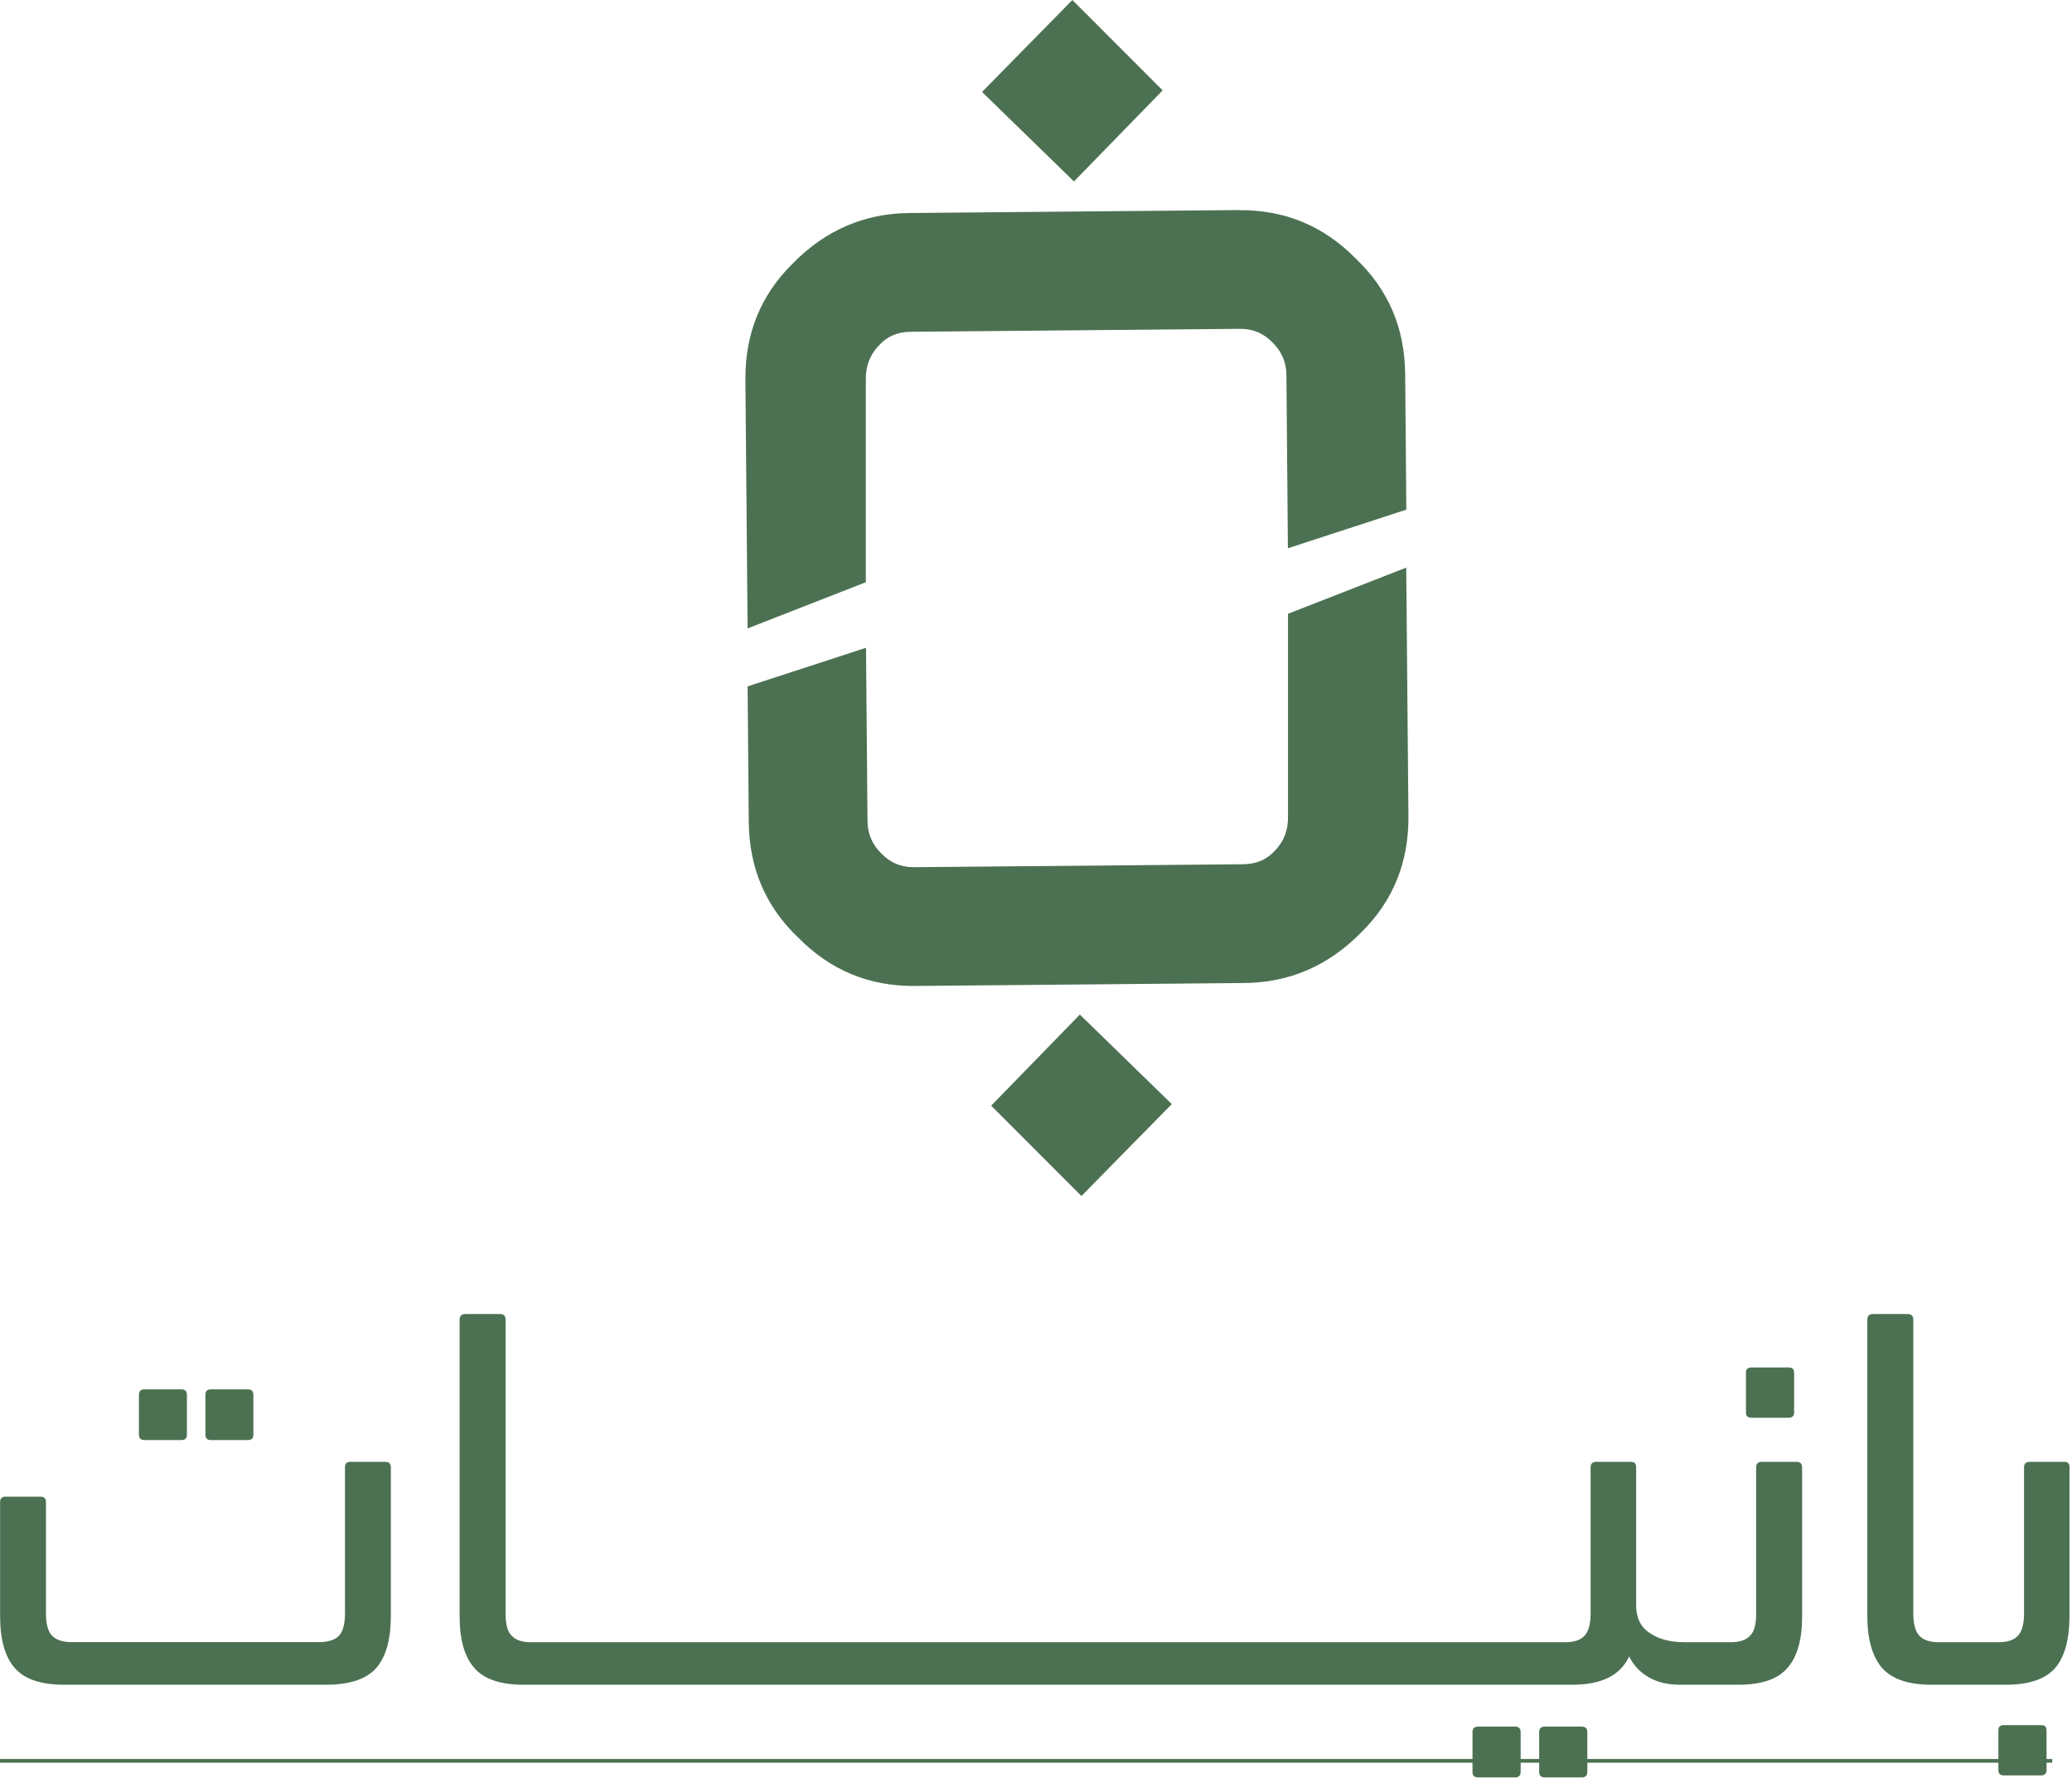
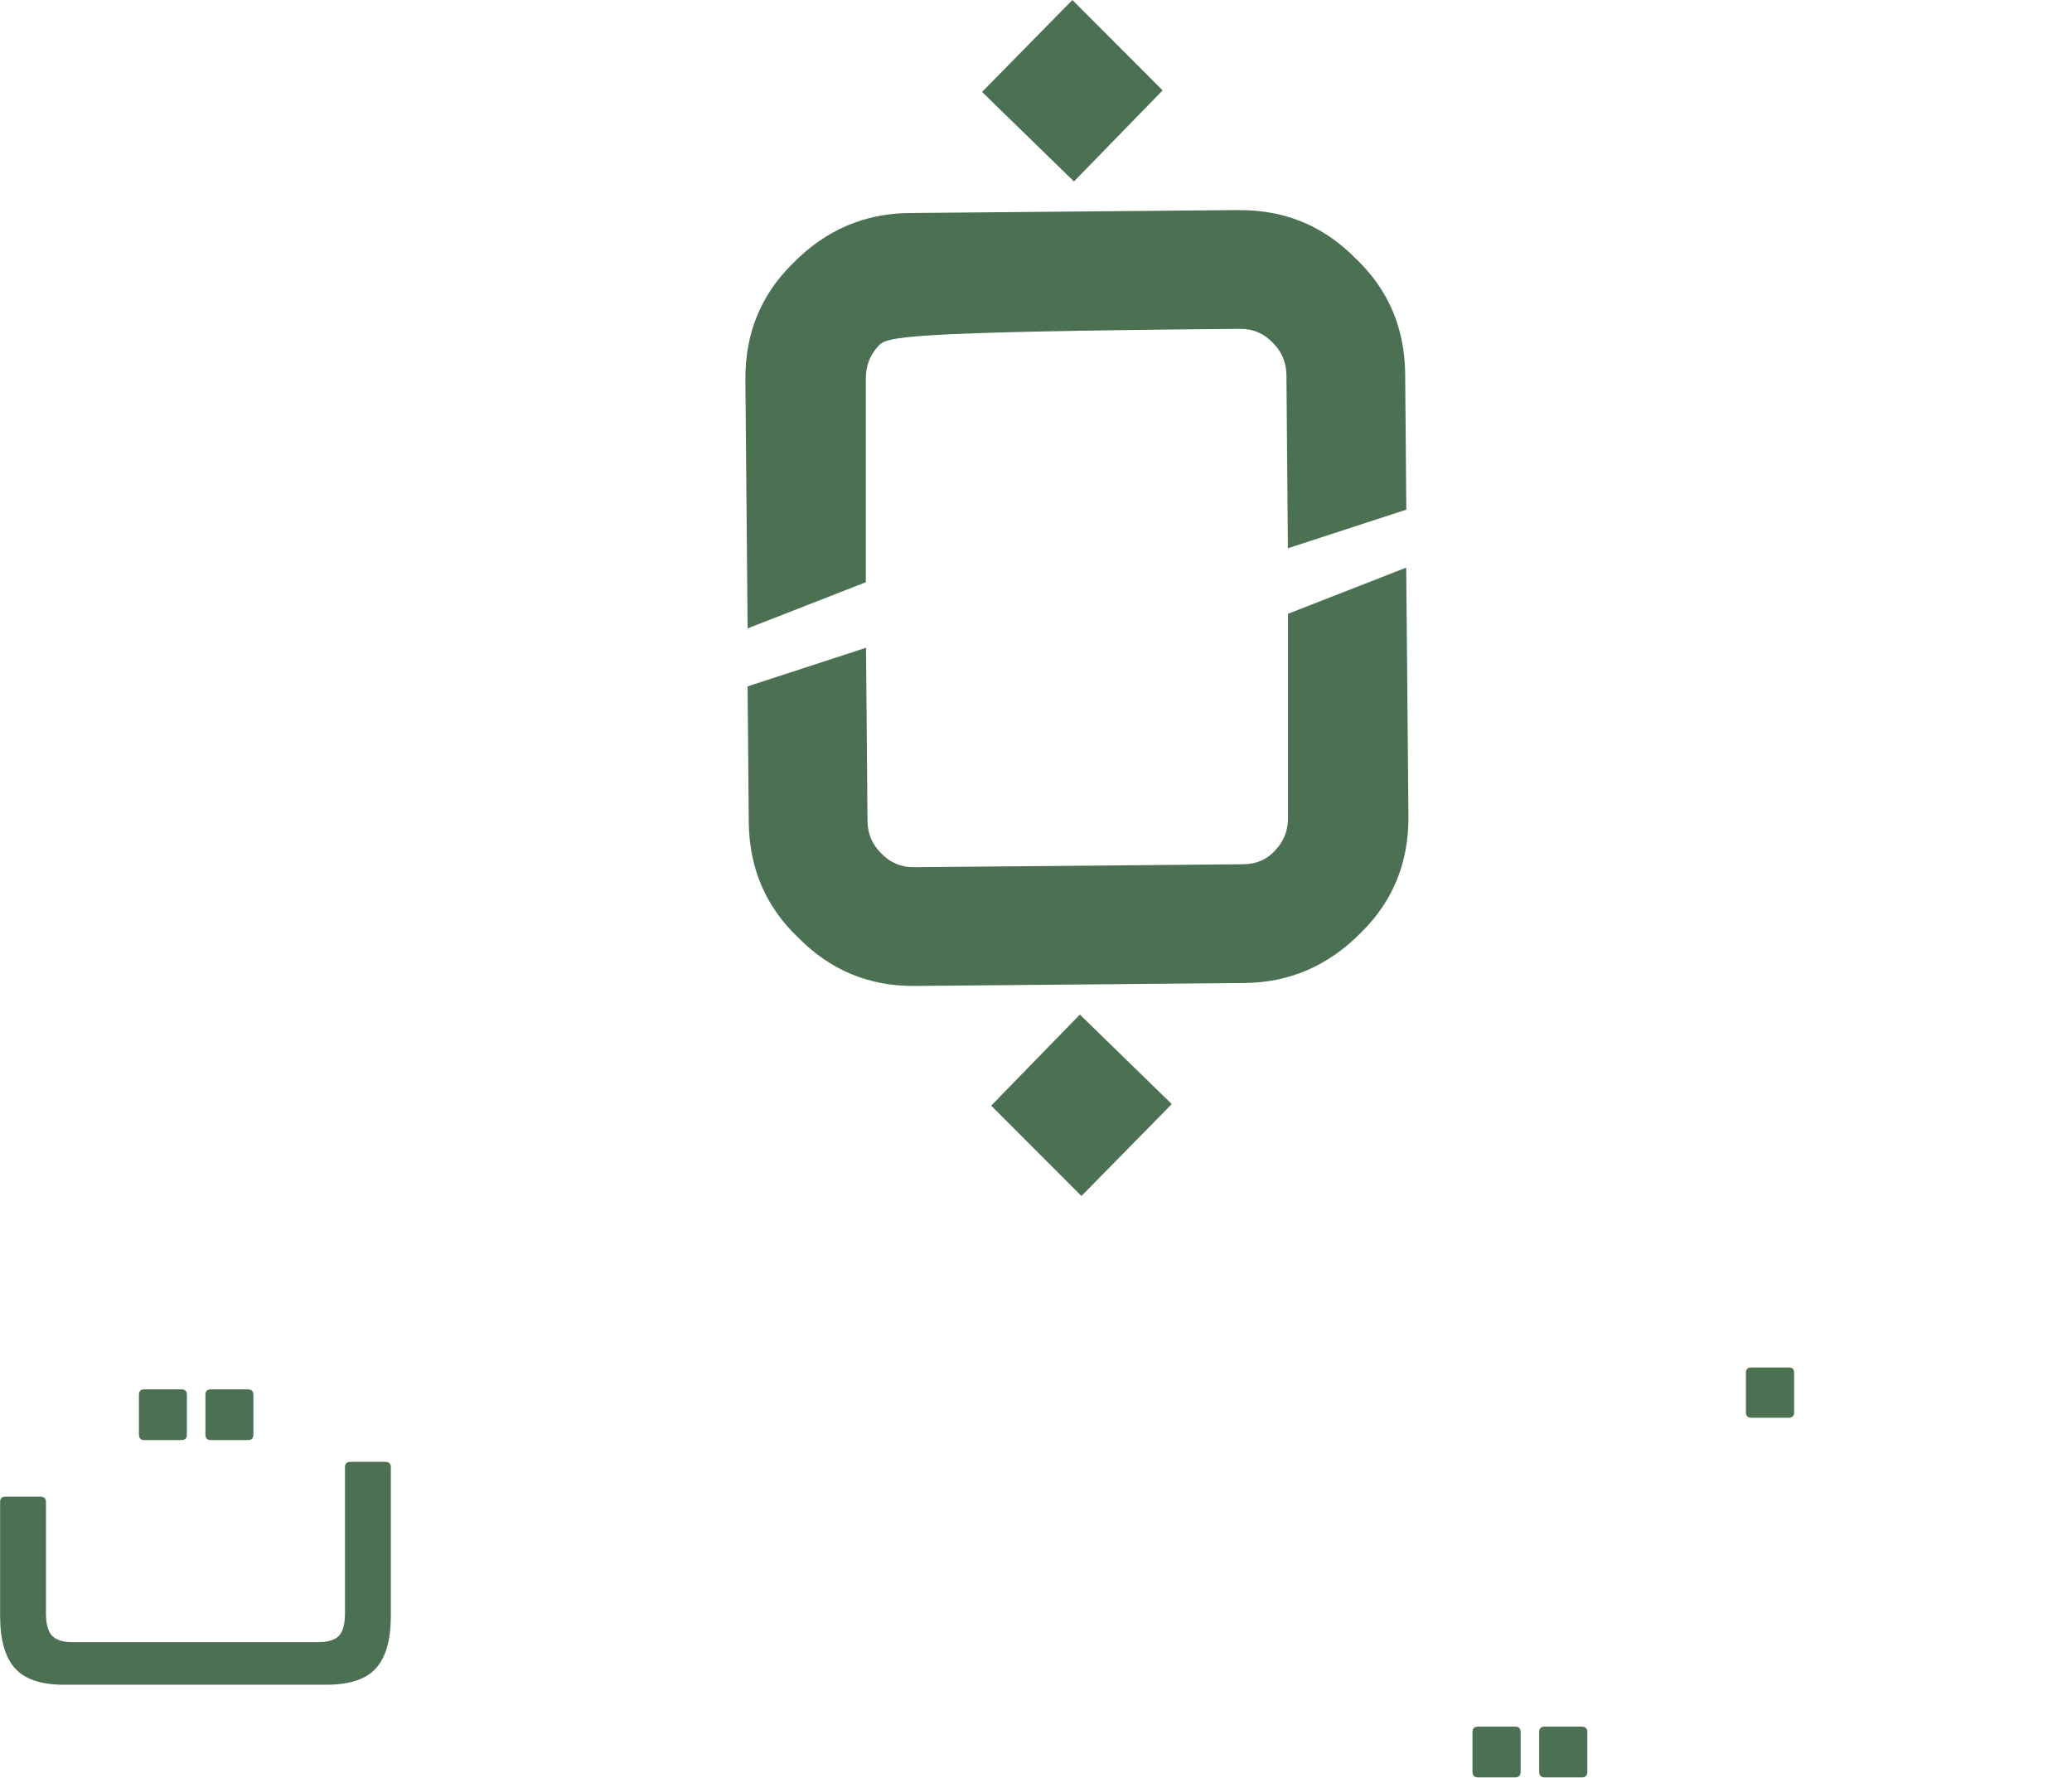
<svg xmlns="http://www.w3.org/2000/svg" width="197" height="169" viewBox="0 0 197 169" fill="none">
  <path d="M86.99 93.73C82.65 93.77 78.95 92.24 75.9 89.14C72.8 86.2 71.23 82.53 71.19 78.13L71.08 65.25L82.34 61.58L82.48 78.03C82.49 79.25 82.92 80.28 83.78 81.12C84.63 82.01 85.67 82.45 86.89 82.44L118.21 82.16C119.48 82.15 120.51 81.69 121.3 80.78C122.09 79.92 122.48 78.89 122.46 77.67V58.35L133.7 53.96L133.91 77.57C133.95 81.97 132.45 85.67 129.4 88.66C126.3 91.81 122.61 93.41 118.32 93.45L87 93.73H86.99ZM102.82 113.7L94.24 105.11L102.67 96.45L111.41 104.96L102.82 113.7Z" fill="#4C7152" />
-   <path d="M195.12 167.22H0V167.57H195.12V167.22Z" fill="#4C7152" />
-   <path d="M117.8 19.98C122.14 19.94 125.84 21.47 128.89 24.57C131.99 27.51 133.56 31.17 133.6 35.57L133.71 48.45L122.45 52.12L122.31 35.67C122.3 34.45 121.86 33.42 121.01 32.58C120.16 31.69 119.12 31.25 117.9 31.26L86.58 31.54C85.31 31.55 84.28 32.01 83.49 32.92C82.7 33.78 82.31 34.81 82.32 36.03V55.35L71.08 59.74L70.87 36.13C70.83 31.73 72.33 28.04 75.38 25.04C78.48 21.88 82.17 20.29 86.47 20.25L117.79 19.97L117.8 19.98ZM101.96 0L110.54 8.59L102.11 17.25L93.37 8.74L101.96 0Z" fill="#4C7152" />
+   <path d="M117.8 19.98C122.14 19.94 125.84 21.47 128.89 24.57C131.99 27.51 133.56 31.17 133.6 35.57L133.71 48.45L122.45 52.12L122.31 35.67C122.3 34.45 121.86 33.42 121.01 32.58C120.16 31.69 119.12 31.25 117.9 31.26C85.31 31.55 84.28 32.01 83.49 32.92C82.7 33.78 82.31 34.81 82.32 36.03V55.35L71.08 59.74L70.87 36.13C70.83 31.73 72.33 28.04 75.38 25.04C78.48 21.88 82.17 20.29 86.47 20.25L117.79 19.97L117.8 19.98ZM101.96 0L110.54 8.59L102.11 17.25L93.37 8.74L101.96 0Z" fill="#4C7152" />
  <path d="M32.2 155.53C32.6 155.13 32.8 154.41 32.8 153.38V139.49C32.8 139.14 32.97 138.97 33.32 138.97H36.64C36.98 138.97 37.16 139.14 37.16 139.49V153.63C37.16 155.88 36.69 157.53 35.76 158.58C34.83 159.63 33.24 160.16 30.99 160.16H6.07C3.89 160.16 2.34 159.63 1.41 158.58C0.48 157.53 0.01 155.88 0.01 153.63V142.8C0.01 142.45 0.18 142.28 0.53 142.28H3.85C4.2 142.28 4.37 142.45 4.37 142.8V153.37C4.37 154.41 4.57 155.12 4.97 155.52C5.37 155.92 6 156.11 6.86 156.11H30.28C31.18 156.11 31.83 155.91 32.22 155.52M13.73 136.9C13.38 136.9 13.21 136.73 13.21 136.38V132.6C13.21 132.25 13.38 132.08 13.73 132.08H17.25C17.6 132.08 17.77 132.25 17.77 132.6V136.38C17.77 136.73 17.6 136.9 17.25 136.9H13.73ZM20.05 136.9C19.7 136.9 19.53 136.73 19.53 136.38V132.6C19.53 132.25 19.7 132.08 20.05 132.08H23.57C23.91 132.08 24.09 132.25 24.09 132.6V136.38C24.09 136.73 23.92 136.9 23.57 136.9H20.05Z" fill="#4C7152" />
-   <path d="M171.34 139.5V153.65C171.34 155.87 170.88 157.52 169.93 158.58C169.01 159.64 167.47 160.16 165.28 160.16H159.72C158.63 160.16 157.64 159.95 156.83 159.49C155.98 159.03 155.35 158.36 154.89 157.48C154.05 159.28 152.25 160.16 149.5 160.16H49.76C47.58 160.16 46.03 159.63 45.11 158.58C44.16 157.52 43.7 155.87 43.7 153.65V125.45C43.7 125.1 43.88 124.92 44.23 124.92H47.54C47.89 124.92 48.07 125.1 48.07 125.45V153.37C48.07 154.43 48.25 155.13 48.67 155.52C49.06 155.94 49.69 156.12 50.54 156.12H148.73C149.61 156.12 150.24 155.94 150.63 155.52C151.02 155.13 151.23 154.43 151.23 153.37V139.5C151.23 139.15 151.41 138.97 151.76 138.97H155.07C155.42 138.97 155.56 139.15 155.56 139.5V152.6C155.56 153.8 155.98 154.68 156.86 155.24C157.71 155.84 158.83 156.12 160.24 156.12H164.5C165.34 156.12 165.98 155.94 166.37 155.52C166.79 155.13 166.97 154.43 166.97 153.37V139.5C166.97 139.15 167.15 138.97 167.5 138.97H170.81C171.16 138.97 171.34 139.15 171.34 139.5Z" fill="#4C7152" />
  <path d="M144.05 164.14H140.53C140.18 164.14 140 164.32 140 164.67V168.44C140 168.79 140.18 168.97 140.53 168.97H144.05C144.4 168.97 144.58 168.79 144.58 168.44V164.67C144.58 164.32 144.4 164.14 144.05 164.14ZM150.39 164.14H146.87C146.52 164.14 146.34 164.32 146.34 164.67V168.44C146.34 168.79 146.52 168.97 146.87 168.97H150.39C150.74 168.97 150.92 168.79 150.92 168.44V164.67C150.92 164.32 150.74 164.14 150.39 164.14Z" fill="#4C7152" />
-   <path d="M194.05 164H190.53C190.18 164 190 164.14 190 164.49V168.29C190 168.61 190.18 168.78 190.53 168.78H194.05C194.4 168.78 194.58 168.6 194.58 168.29V164.49C194.58 164.14 194.4 164 194.05 164Z" fill="#4C7152" />
-   <path d="M196.76 139.5V153.65C196.76 155.87 196.3 157.52 195.39 158.58C194.44 159.64 192.89 160.16 190.71 160.16H183.63C181.45 160.16 179.9 159.63 178.95 158.58C178.04 157.52 177.54 155.87 177.54 153.65V125.45C177.54 125.1 177.72 124.92 178.07 124.92H181.38C181.73 124.92 181.91 125.1 181.91 125.45V153.37C181.91 154.43 182.12 155.13 182.51 155.52C182.9 155.94 183.53 156.12 184.41 156.12H189.94C190.82 156.12 191.45 155.94 191.84 155.52C192.23 155.13 192.44 154.43 192.44 153.37V139.5C192.44 139.15 192.62 138.97 192.97 138.97H196.28C196.63 138.97 196.77 139.15 196.77 139.5" fill="#4C7152" />
  <path d="M170.05 130H166.53C166.18 130 166 130.14 166 130.49V134.29C166 134.61 166.18 134.78 166.53 134.78H170.05C170.4 134.78 170.58 134.6 170.58 134.29V130.49C170.58 130.14 170.4 130 170.05 130Z" fill="#4C7152" />
</svg>